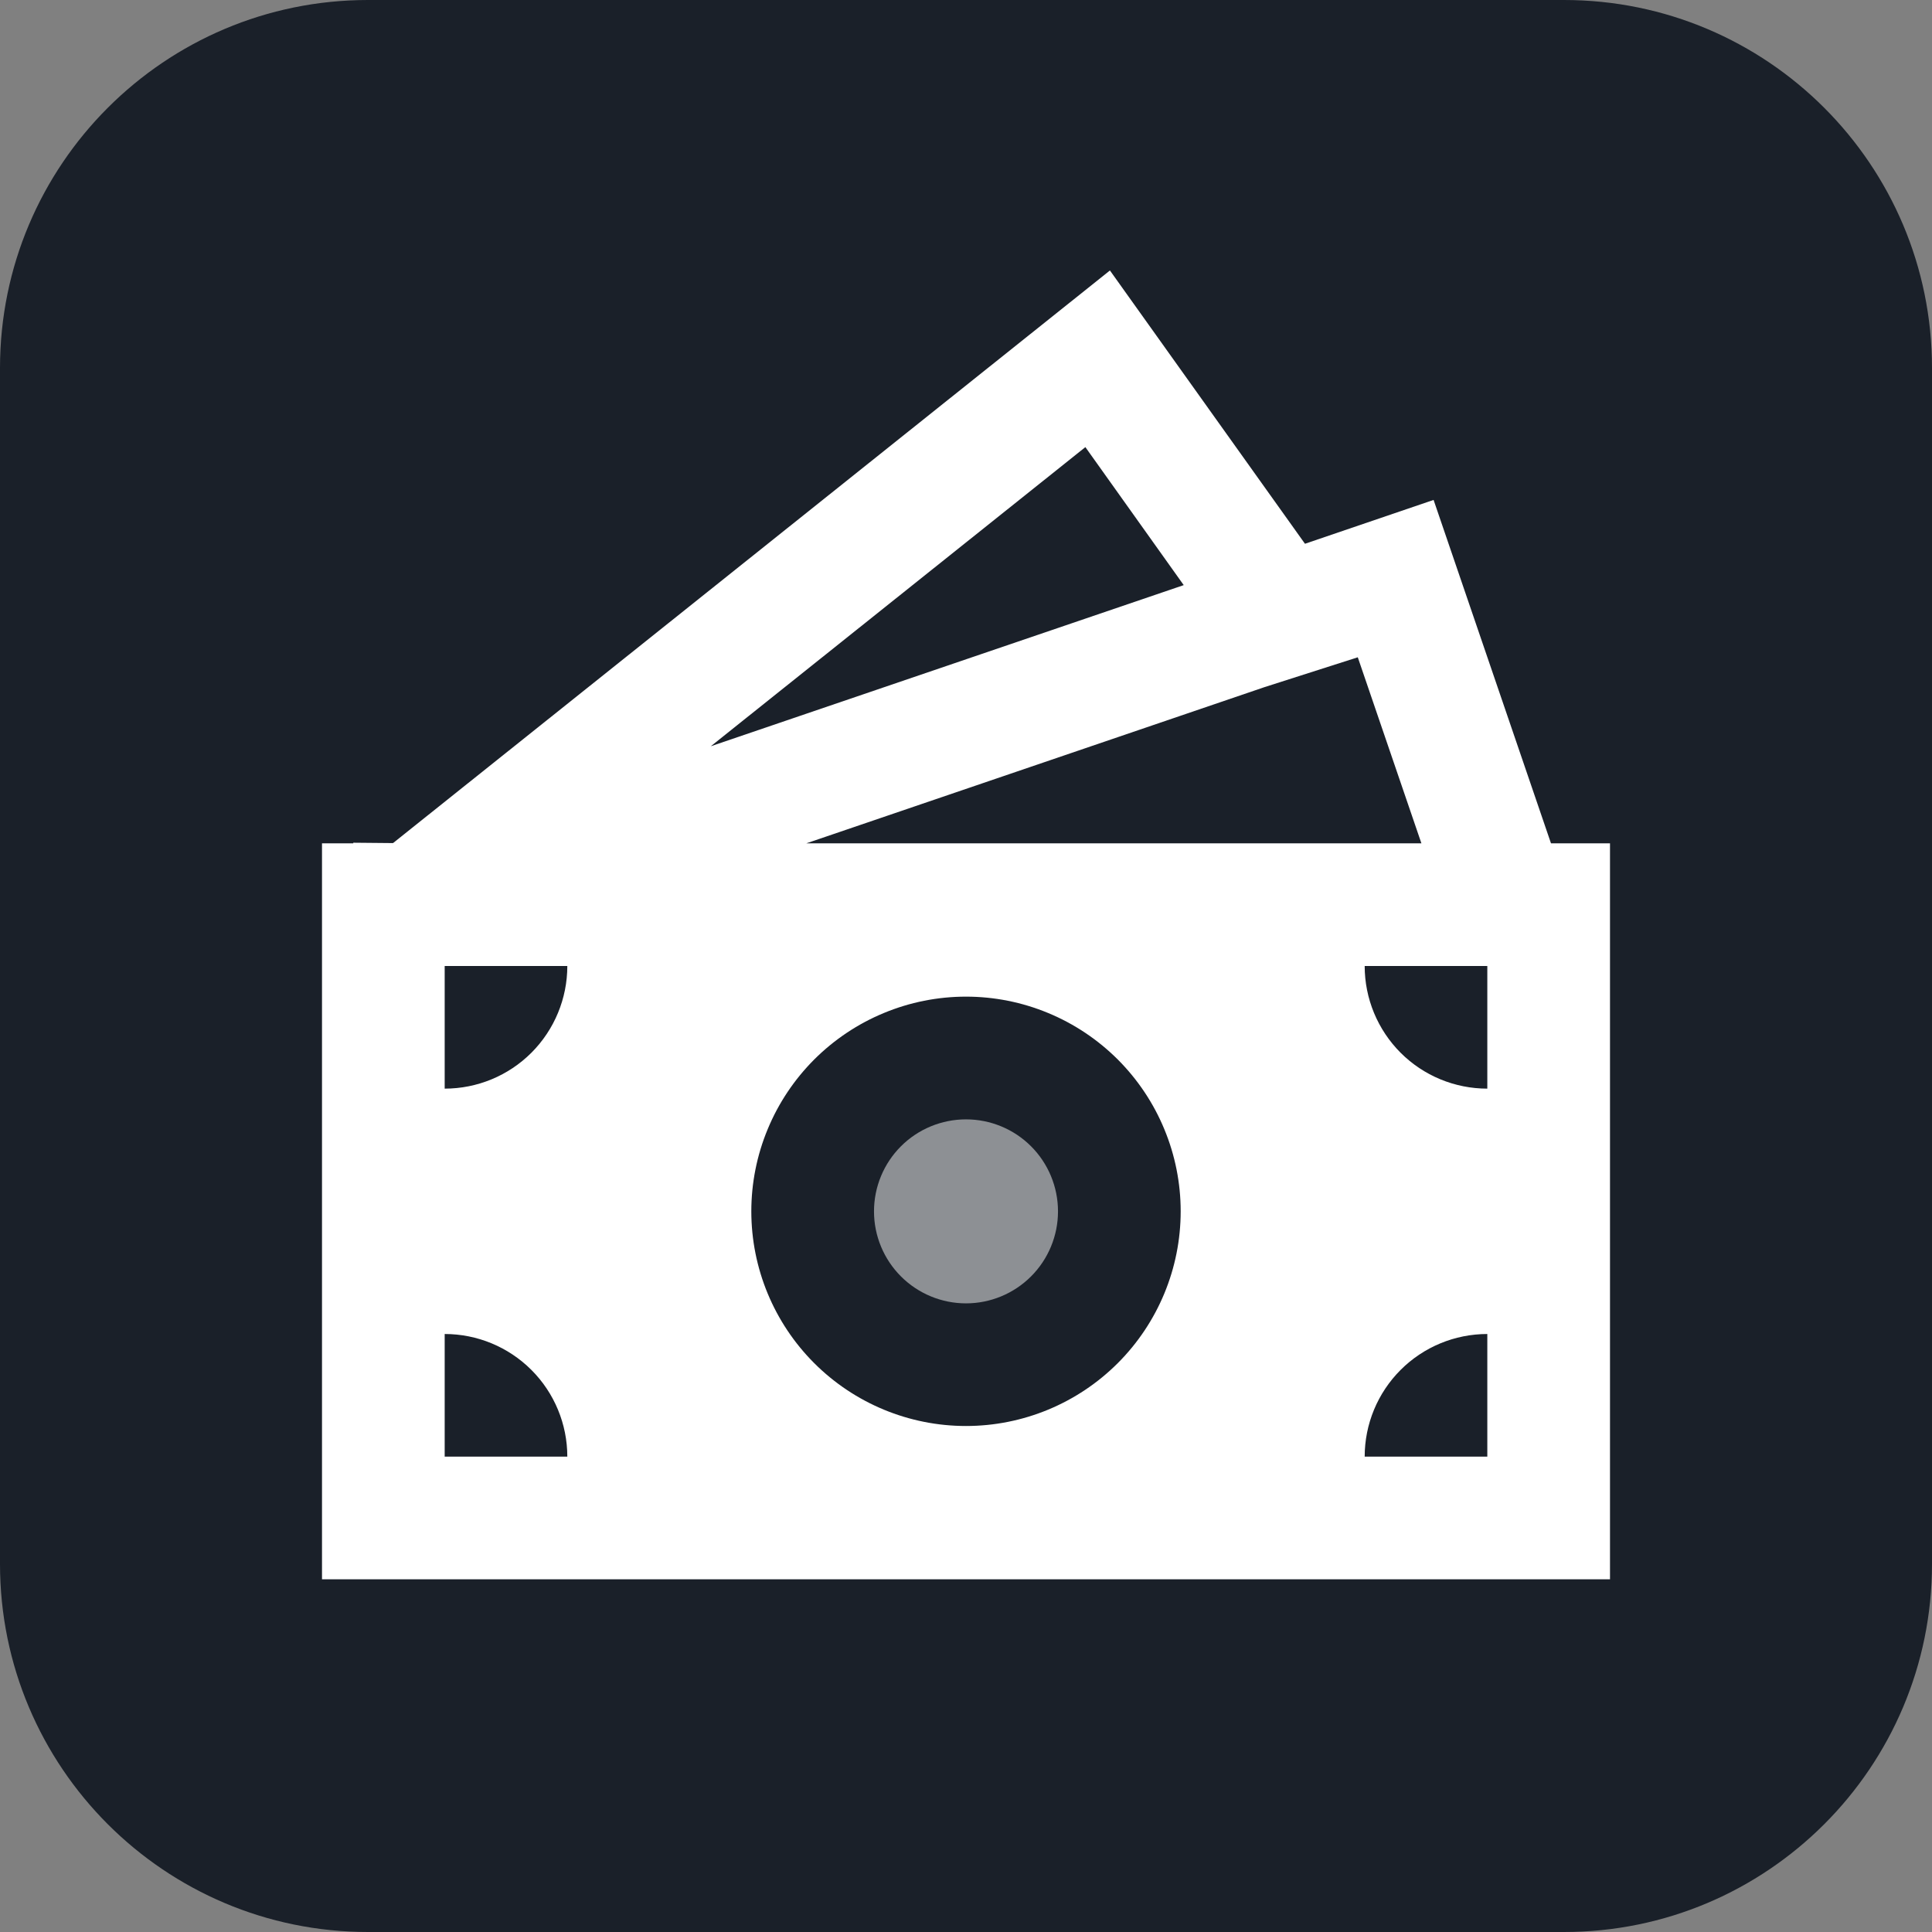
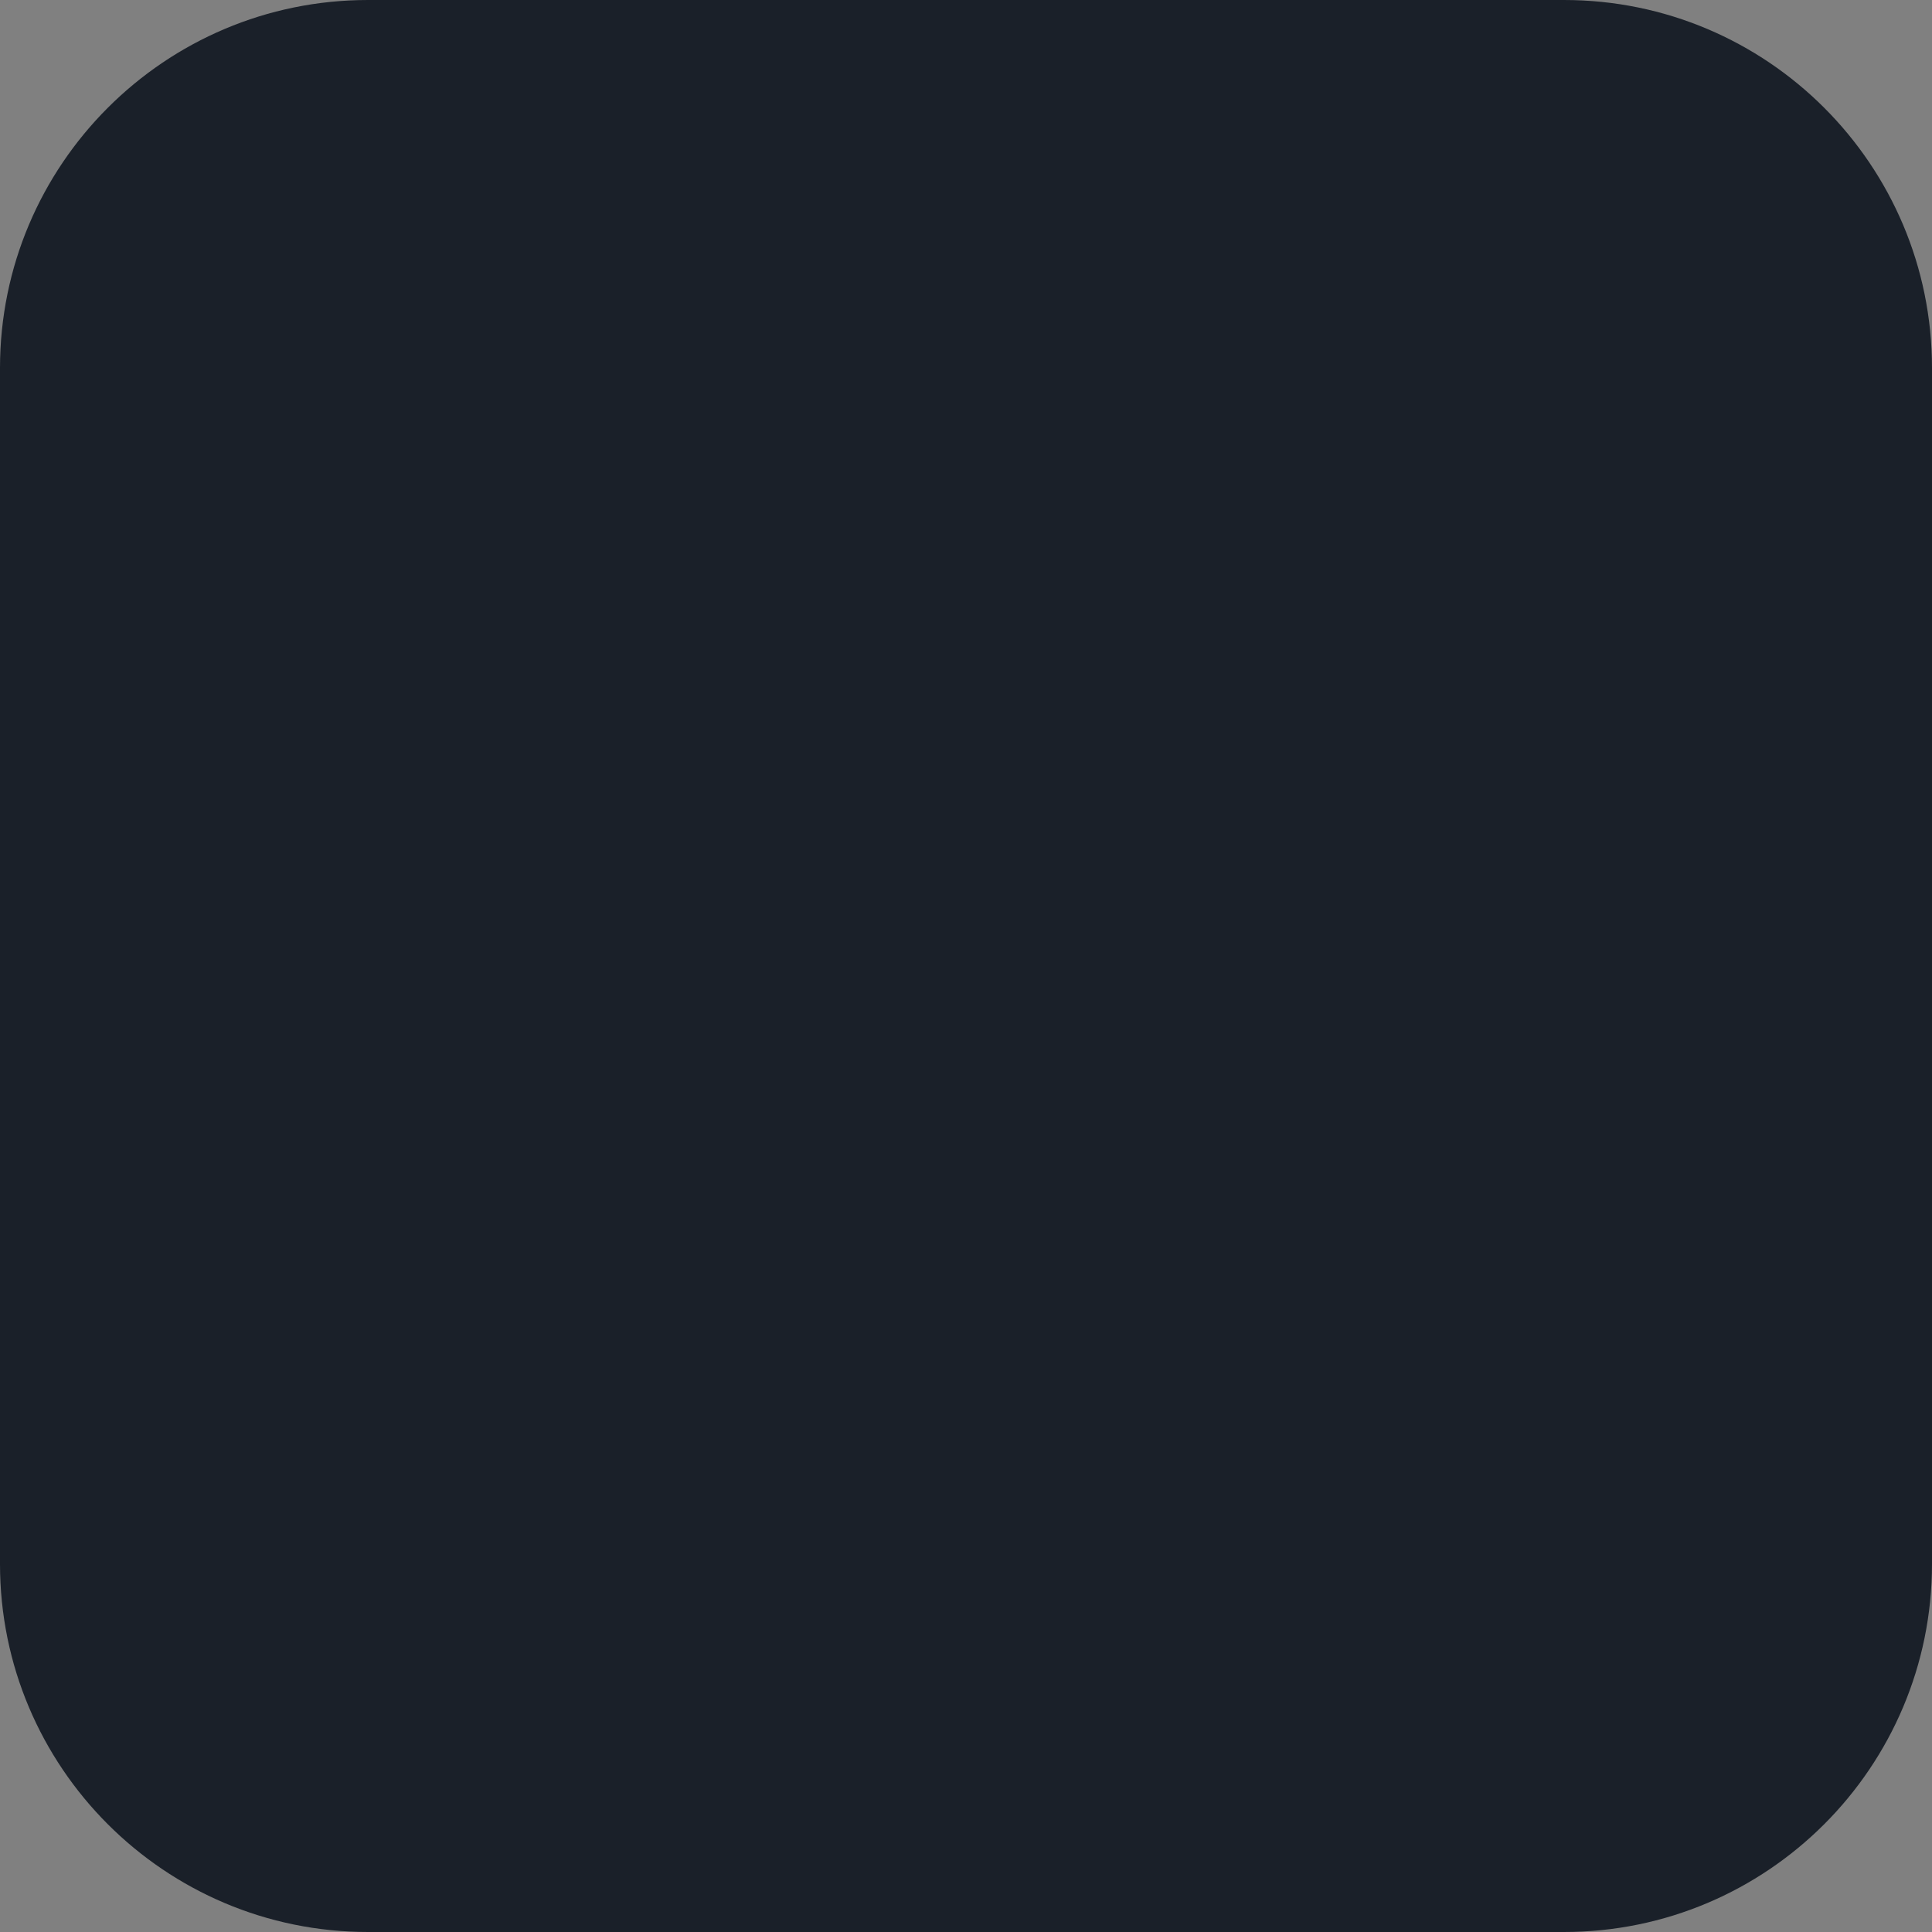
<svg xmlns="http://www.w3.org/2000/svg" width="42" height="42" viewBox="0 0 42 42" fill="none">
  <rect x="0" y="0" width="42" height="42" fill="#808080" stroke="none" />
  <g clip-path="url(#clip0_1031_2618)">
    <path d="M34 0H8C3.582 0 0 3.582 0 8V34C0 38.418 3.582 42 8 42H34C38.418 42 42 38.418 42 34V8C42 3.582 38.418 0 34 0Z" fill="#1A2029" />
    <g clip-path="url(#clip1_1031_2618)">
      <path d="M23 26.334C23 26.864 22.789 27.373 22.414 27.748C22.039 28.123 21.53 28.334 21 28.334C20.47 28.334 19.961 28.123 19.586 27.748C19.211 27.373 19 26.864 19 26.334C19 25.803 19.211 25.294 19.586 24.919C19.961 24.544 20.47 24.334 21 24.334C21.53 24.334 22.039 24.544 22.414 24.919C22.789 25.294 23 25.803 23 26.334Z" fill="white" fill-opacity="0.5" />
-       <path d="M24.129 5.88L28.369 11.821L31.165 10.868L33.717 18.333H35V34.333H7V18.333H7.68V18.32L8.544 18.328L24.129 5.88ZM17.529 18.333H30.9L29.517 14.289L27.488 14.938L17.529 18.333ZM15.452 16.223L25.733 12.72L23.595 9.72L15.452 16.223ZM12.333 21H9.667V23.666C10.374 23.666 11.052 23.386 11.552 22.886C12.052 22.385 12.333 21.707 12.333 21ZM25.667 26.333C25.667 25.72 25.546 25.113 25.311 24.547C25.077 23.981 24.733 23.467 24.3 23.033C23.866 22.6 23.352 22.256 22.786 22.022C22.22 21.787 21.613 21.666 21 21.666C20.387 21.666 19.78 21.787 19.214 22.022C18.648 22.256 18.134 22.6 17.7 23.033C17.267 23.467 16.923 23.981 16.689 24.547C16.454 25.113 16.333 25.72 16.333 26.333C16.333 27.571 16.825 28.758 17.7 29.633C18.575 30.508 19.762 31 21 31C22.238 31 23.425 30.508 24.3 29.633C25.175 28.758 25.667 27.571 25.667 26.333ZM32.333 31.666V29C31.626 29 30.948 29.281 30.448 29.781C29.948 30.281 29.667 30.959 29.667 31.666H32.333ZM29.667 21C29.667 21.707 29.948 22.385 30.448 22.886C30.948 23.386 31.626 23.666 32.333 23.666V21H29.667ZM9.667 31.666H12.333C12.333 30.959 12.052 30.281 11.552 29.781C11.052 29.281 10.374 29 9.667 29V31.666Z" fill="white" />
+       <path d="M24.129 5.88L28.369 11.821L31.165 10.868L33.717 18.333H35V34.333H7V18.333H7.68V18.32L8.544 18.328L24.129 5.88ZM17.529 18.333H30.9L29.517 14.289L27.488 14.938L17.529 18.333ZM15.452 16.223L25.733 12.72L23.595 9.72L15.452 16.223ZM12.333 21H9.667V23.666C12.052 22.385 12.333 21.707 12.333 21ZM25.667 26.333C25.667 25.72 25.546 25.113 25.311 24.547C25.077 23.981 24.733 23.467 24.3 23.033C23.866 22.6 23.352 22.256 22.786 22.022C22.22 21.787 21.613 21.666 21 21.666C20.387 21.666 19.78 21.787 19.214 22.022C18.648 22.256 18.134 22.6 17.7 23.033C17.267 23.467 16.923 23.981 16.689 24.547C16.454 25.113 16.333 25.72 16.333 26.333C16.333 27.571 16.825 28.758 17.7 29.633C18.575 30.508 19.762 31 21 31C22.238 31 23.425 30.508 24.3 29.633C25.175 28.758 25.667 27.571 25.667 26.333ZM32.333 31.666V29C31.626 29 30.948 29.281 30.448 29.781C29.948 30.281 29.667 30.959 29.667 31.666H32.333ZM29.667 21C29.667 21.707 29.948 22.385 30.448 22.886C30.948 23.386 31.626 23.666 32.333 23.666V21H29.667ZM9.667 31.666H12.333C12.333 30.959 12.052 30.281 11.552 29.781C11.052 29.281 10.374 29 9.667 29V31.666Z" fill="white" />
    </g>
  </g>
  <defs>
    <clipPath id="clip0_1031_2618">
      <rect width="42" height="42" fill="white" />
    </clipPath>
    <clipPath id="clip1_1031_2618">
-       <rect width="32" height="32" fill="white" transform="translate(5 5)" />
-     </clipPath>
+       </clipPath>
  </defs>
</svg>